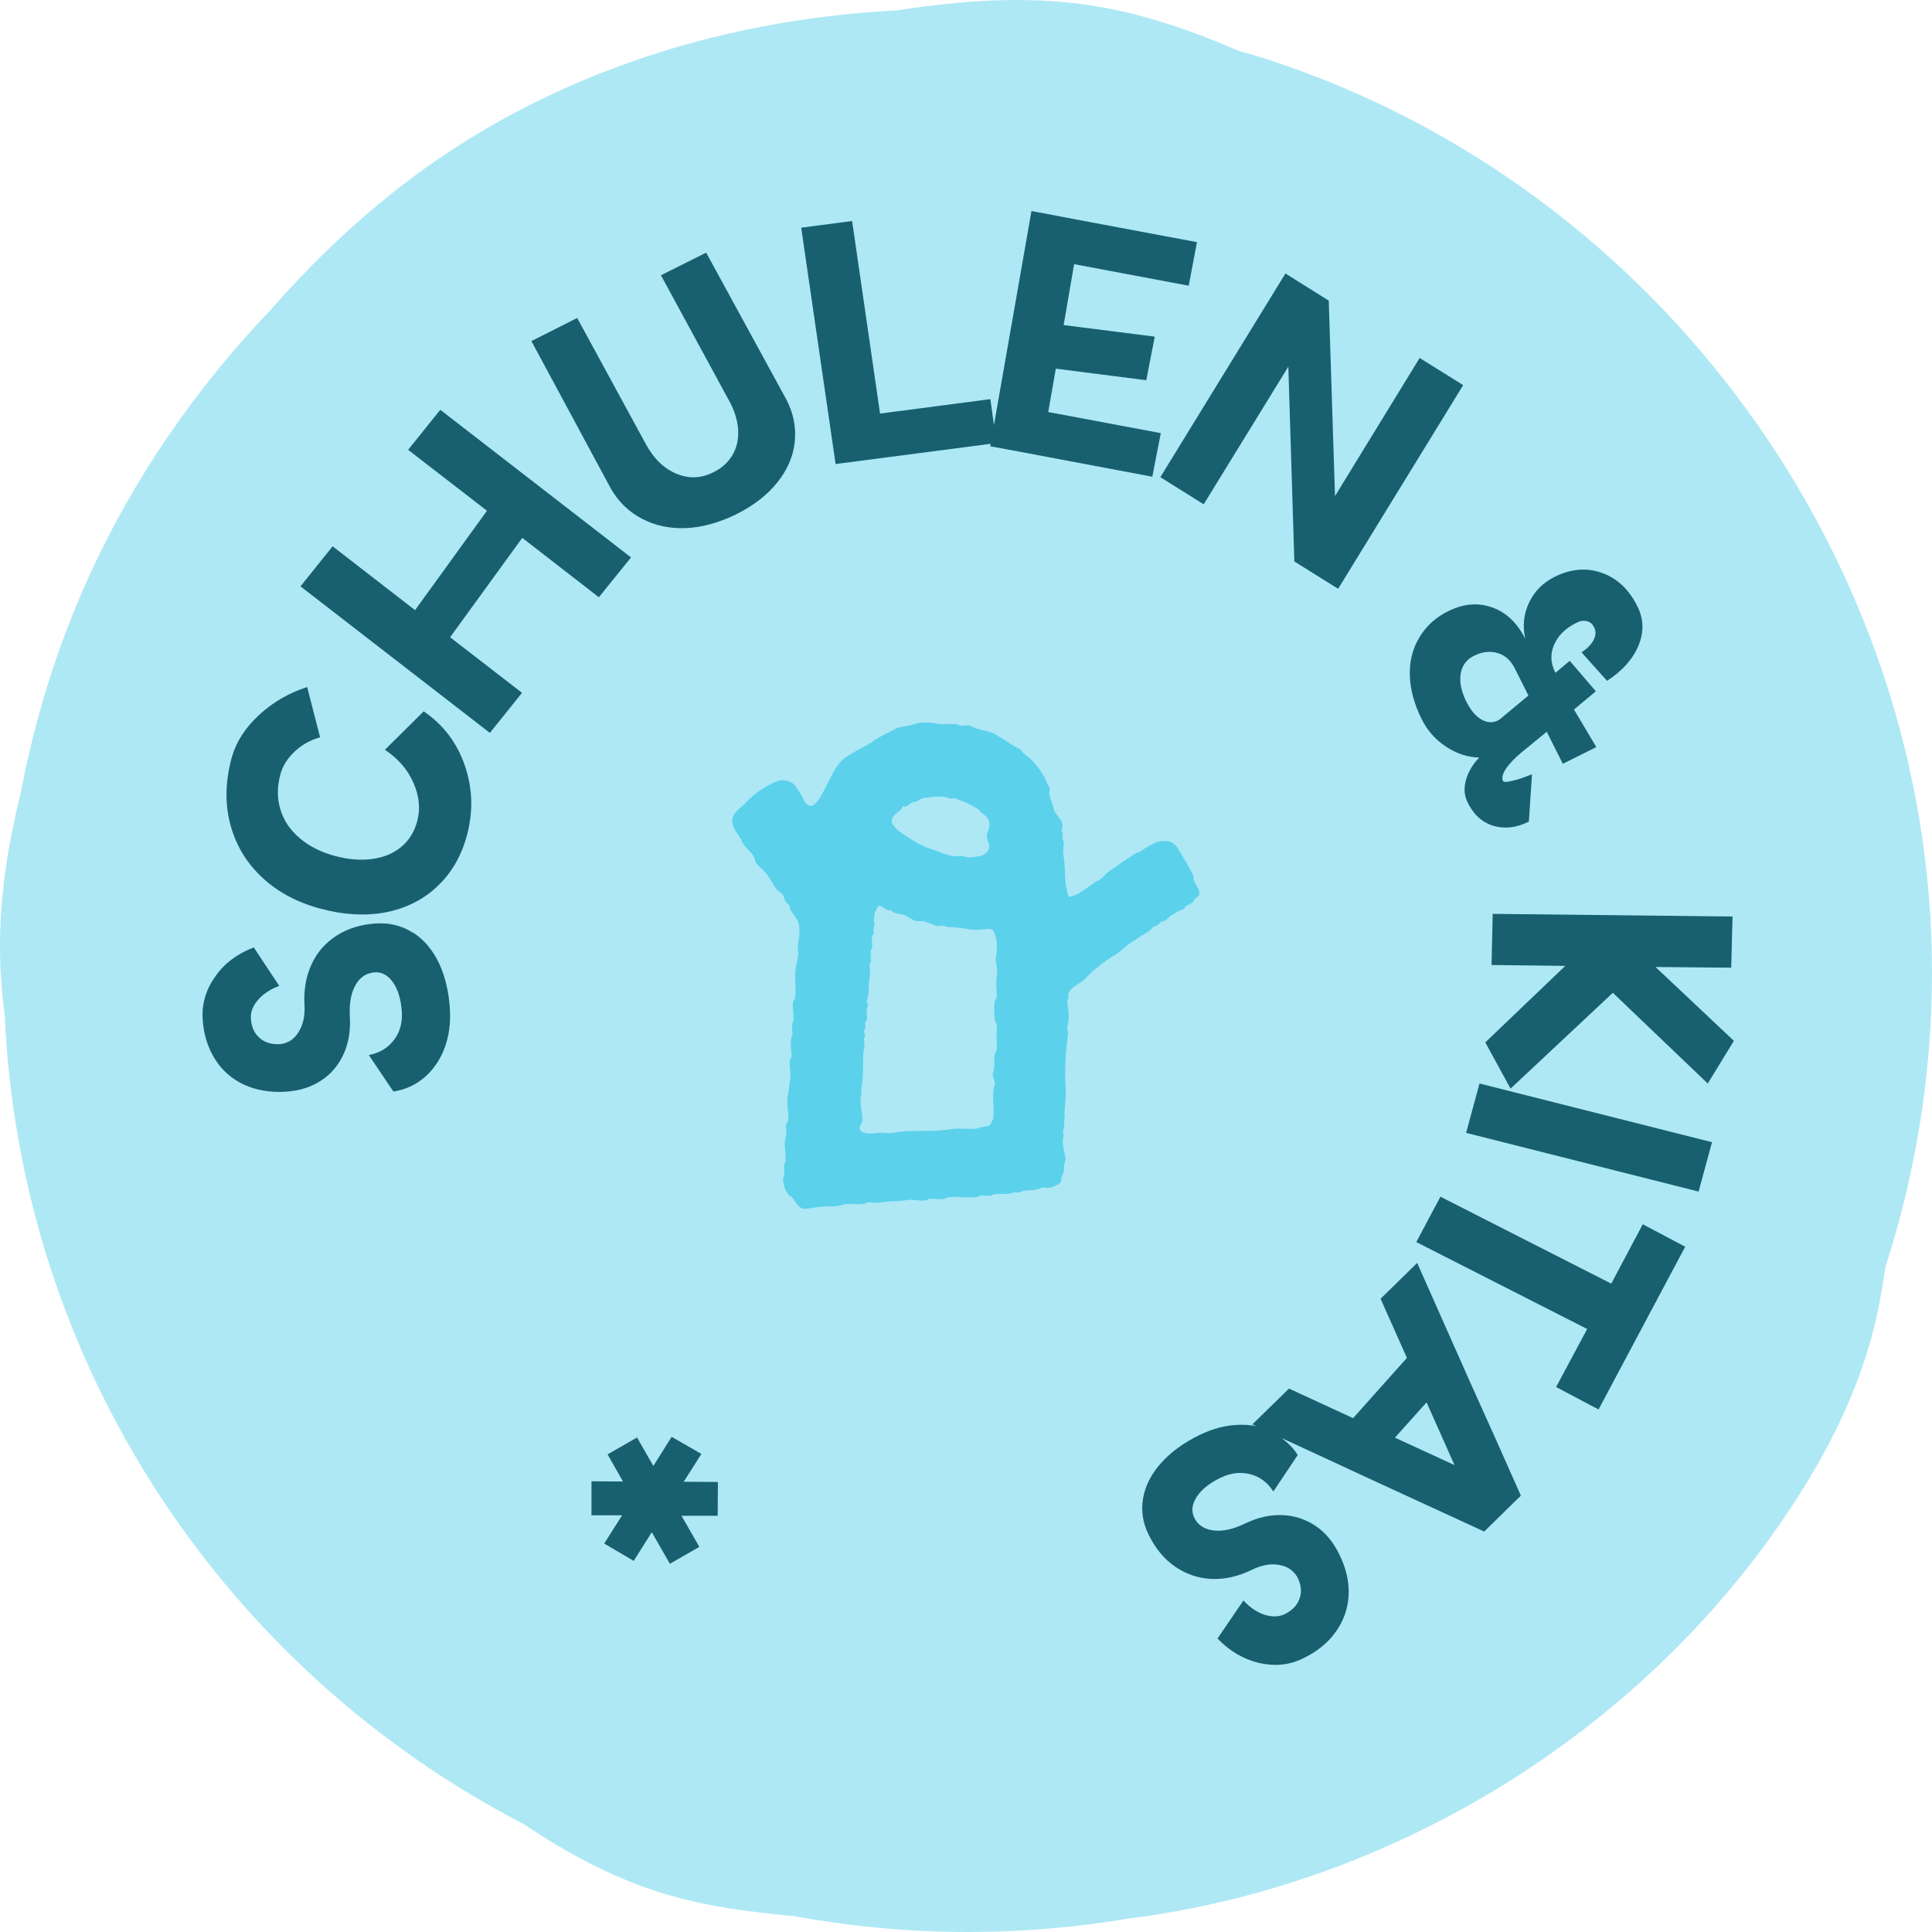
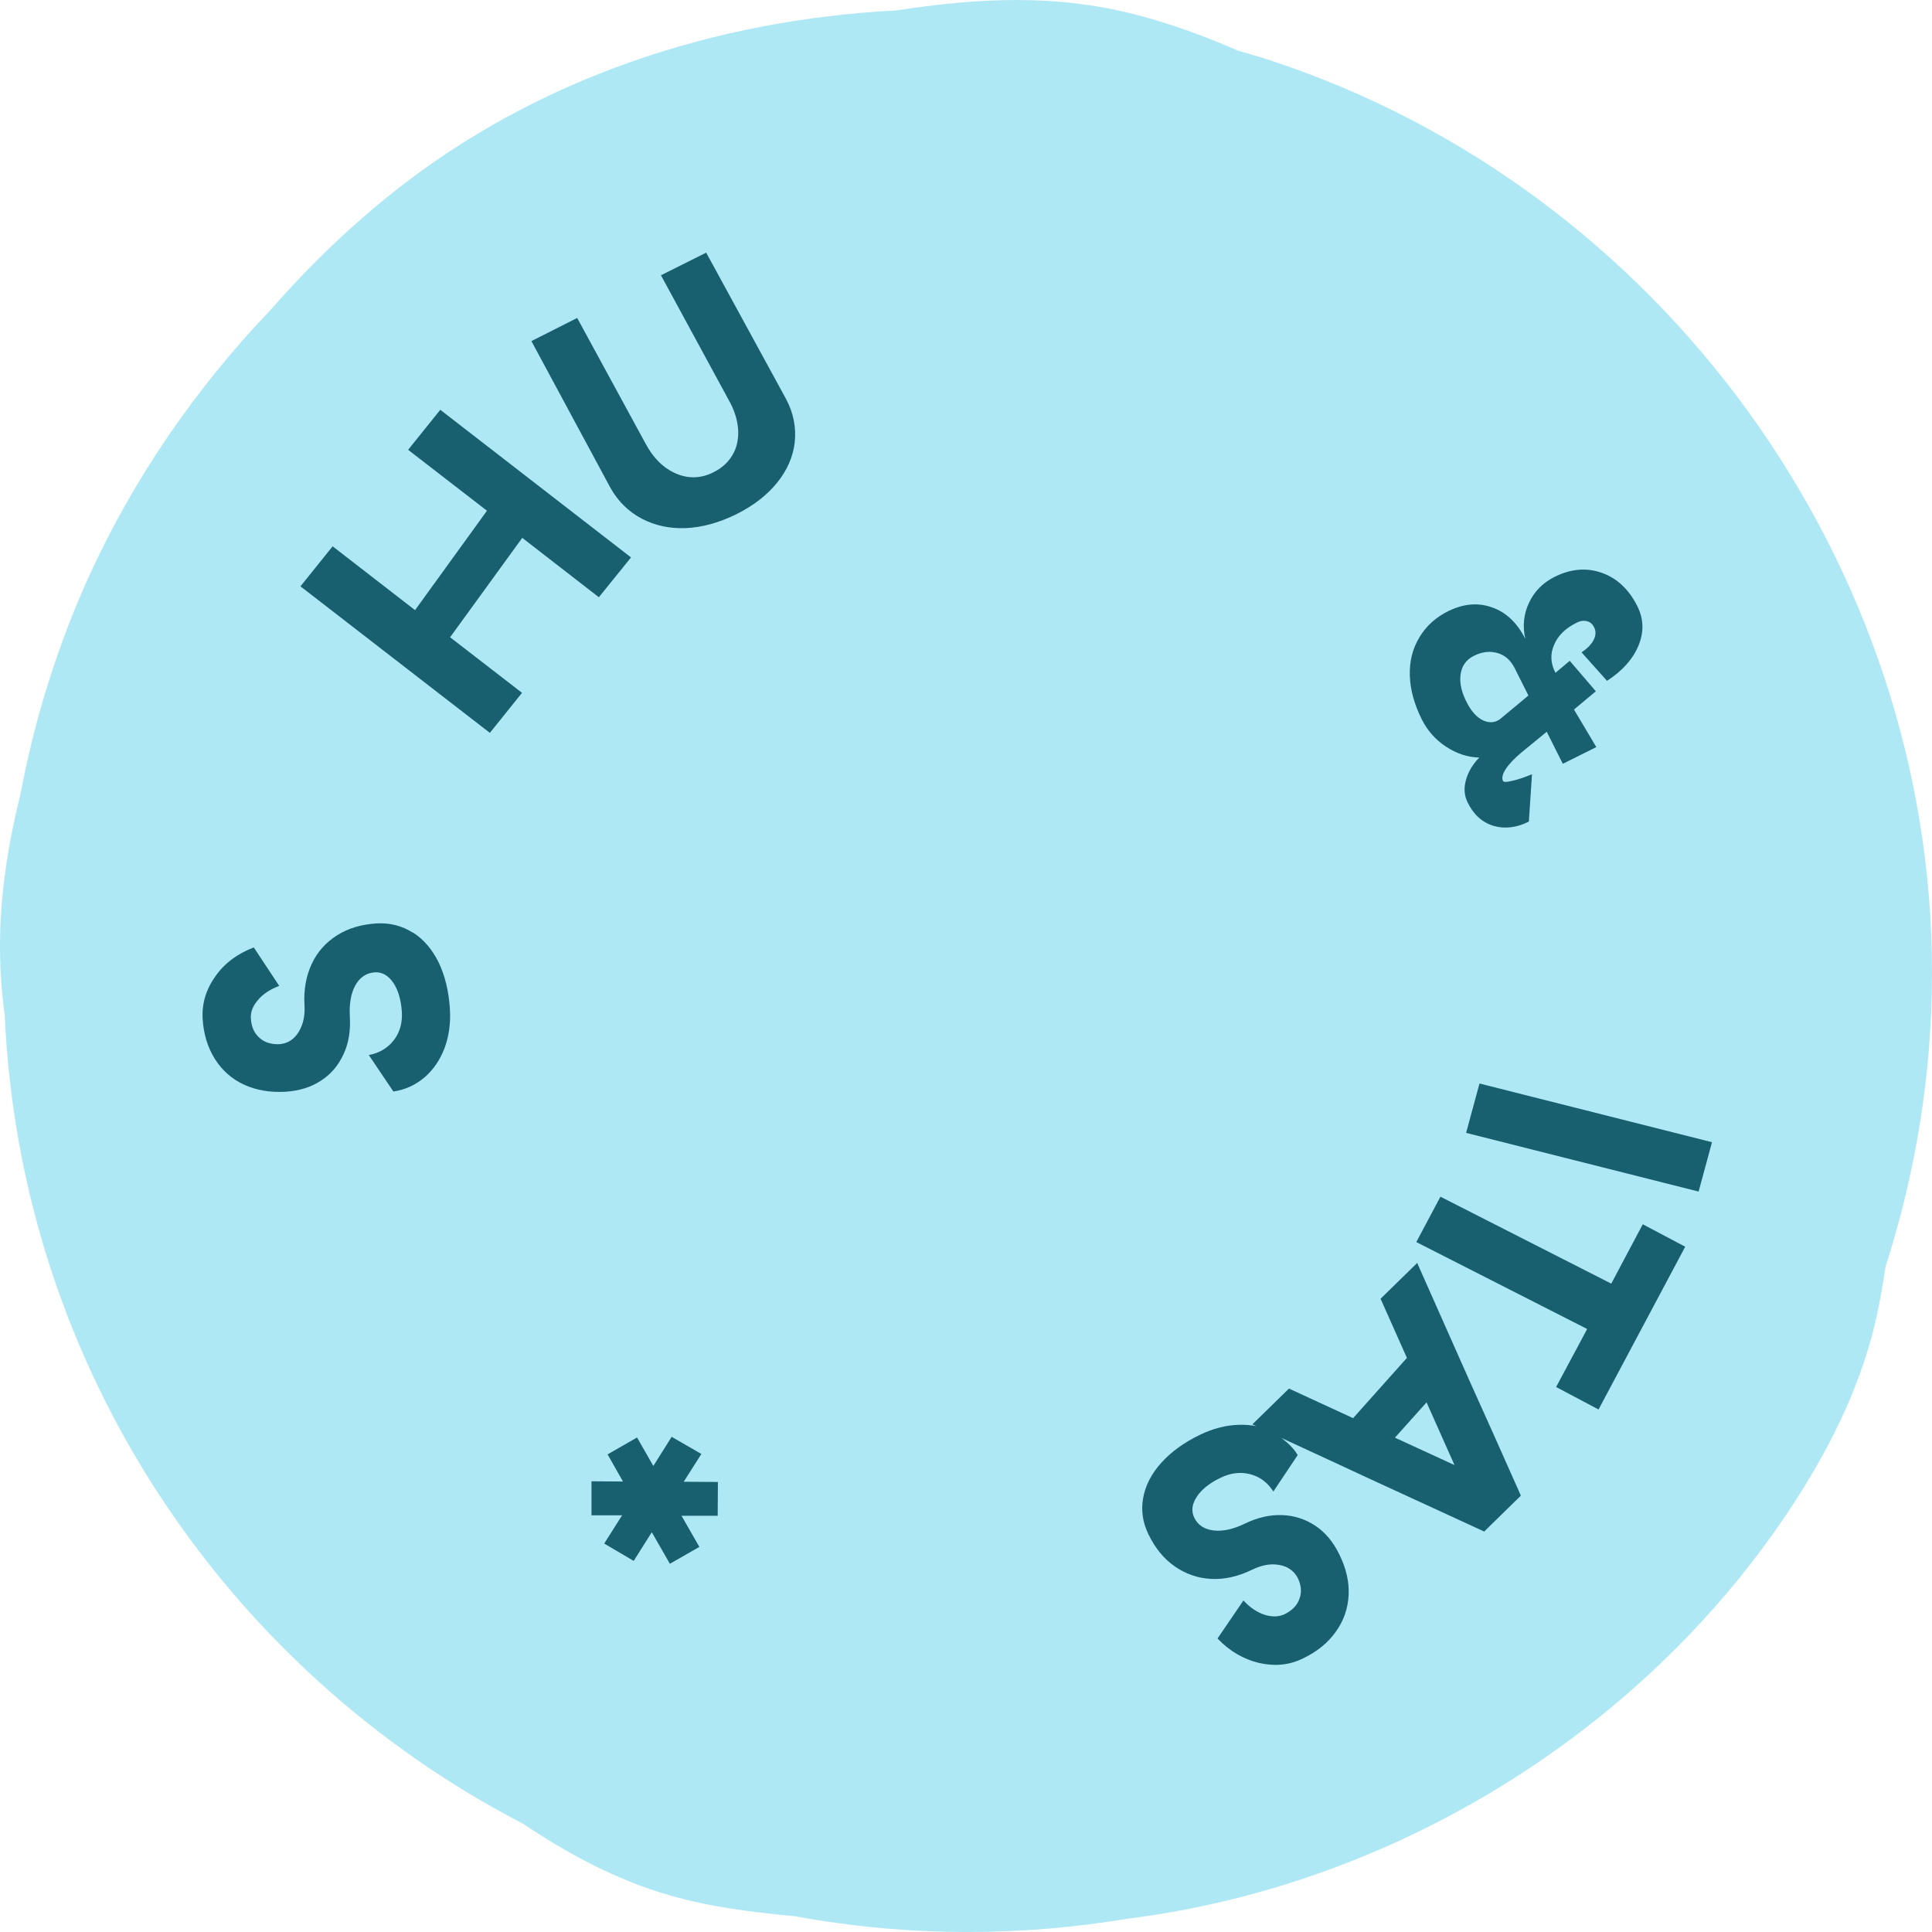
<svg xmlns="http://www.w3.org/2000/svg" width="123" height="123" viewBox="0 0 123 123" fill="none">
  <path d="M123 61.889C123 35.815 105.738 12.004 80.855 3.837C80.186 3.61 79.504 3.426 78.821 3.228C76.887 2.378 74.897 1.642 72.849 1.076C67.361 -0.453 62.256 -0.127 57.052 0.666C45.506 1.26 34.187 4.969 25.044 12.231C22.2 14.496 19.598 17.016 17.224 19.733C12.475 24.702 8.522 30.421 5.664 36.692C3.659 41.109 2.208 45.766 1.312 50.522C0.559 53.552 0.047 56.652 0.004 59.766C-0.024 61.408 0.09 63.05 0.303 64.664C1.312 87.087 14.451 106.353 33.348 116.134C36.235 118.074 39.278 119.702 42.633 120.664C45.221 121.415 47.895 121.74 50.582 121.995C54.165 122.646 57.848 123 61.616 123C65.1 123 68.498 122.703 71.811 122.151C88.59 120.041 104.273 110.444 113.701 96.458C115.99 93.061 117.938 89.394 119.061 85.445C119.516 83.859 119.801 82.26 120.043 80.632C121.948 74.729 123 68.429 123 61.889Z" fill="#AEE8F5" />
  <path d="M26.267 59.37C25.584 58.931 24.817 58.747 23.978 58.789C23.011 58.846 22.158 59.1 21.447 59.553C20.736 60.007 20.195 60.615 19.84 61.38C19.485 62.144 19.328 63.022 19.385 63.984C19.428 64.664 19.3 65.23 19.015 65.697C18.731 66.164 18.333 66.419 17.835 66.476C17.295 66.504 16.854 66.377 16.527 66.079C16.186 65.782 16.001 65.372 15.972 64.834C15.944 64.423 16.1 64.041 16.427 63.659C16.754 63.276 17.209 62.979 17.778 62.767L16.157 60.318C15.119 60.714 14.294 61.323 13.711 62.158C13.114 62.993 12.844 63.899 12.901 64.862C12.958 65.839 13.228 66.702 13.683 67.424C14.138 68.146 14.764 68.698 15.531 69.052C16.299 69.406 17.181 69.562 18.176 69.505C19.044 69.448 19.797 69.222 20.437 68.797C21.077 68.387 21.546 67.821 21.873 67.113C22.2 66.405 22.328 65.598 22.271 64.706C22.229 63.899 22.343 63.234 22.627 62.724C22.911 62.215 23.324 61.946 23.85 61.903C24.319 61.875 24.703 62.087 25.03 62.555C25.343 63.008 25.528 63.63 25.584 64.409C25.627 65.117 25.456 65.725 25.073 66.221C24.689 66.716 24.163 67.042 23.48 67.169L25.044 69.491C25.812 69.378 26.466 69.066 27.035 68.585C27.589 68.104 28.016 67.481 28.3 66.731C28.585 65.966 28.698 65.145 28.642 64.225C28.57 63.093 28.329 62.116 27.931 61.281C27.518 60.445 26.978 59.808 26.295 59.37H26.267Z" fill="#186070" />
-   <path d="M26.978 45.285L24.504 47.734C25.343 48.286 25.954 48.994 26.324 49.843C26.694 50.693 26.779 51.514 26.551 52.321C26.367 52.972 26.04 53.51 25.542 53.92C25.044 54.331 24.433 54.586 23.708 54.685C22.982 54.784 22.2 54.727 21.347 54.501C20.437 54.26 19.684 53.878 19.072 53.354C18.461 52.83 18.063 52.236 17.849 51.528C17.636 50.82 17.636 50.084 17.849 49.305C17.991 48.767 18.304 48.272 18.759 47.847C19.214 47.423 19.755 47.111 20.38 46.941L19.556 43.742C18.39 44.11 17.352 44.719 16.47 45.54C15.588 46.361 15.02 47.267 14.749 48.244C14.351 49.73 14.309 51.117 14.65 52.434C14.991 53.75 15.645 54.869 16.641 55.817C17.636 56.766 18.887 57.445 20.423 57.856C21.902 58.252 23.281 58.323 24.561 58.082C25.84 57.827 26.935 57.289 27.831 56.44C28.727 55.605 29.367 54.515 29.722 53.198C30.135 51.669 30.092 50.197 29.594 48.739C29.097 47.295 28.229 46.149 26.992 45.299L26.978 45.285Z" fill="#186070" />
  <path d="M33.249 34.243L38.126 38.023L40.174 35.489L28.031 26.089L25.983 28.637L31.002 32.516L26.424 38.844L21.177 34.781L19.129 37.329L31.187 46.658L33.235 44.11L28.656 40.571L33.249 34.243Z" fill="#186070" />
  <path d="M44.965 16.081L42.079 17.525L46.501 25.665C46.814 26.274 46.97 26.854 46.998 27.434C47.013 28.015 46.899 28.524 46.629 28.977C46.359 29.43 45.975 29.784 45.449 30.053C44.652 30.464 43.842 30.492 43.046 30.152C42.249 29.813 41.581 29.162 41.069 28.185L36.746 20.243L33.831 21.715L38.879 31.087C39.363 31.936 40.031 32.587 40.87 33.026C41.709 33.465 42.647 33.663 43.671 33.621C44.695 33.578 45.761 33.281 46.842 32.757C47.951 32.205 48.819 31.54 49.473 30.733C50.112 29.94 50.496 29.076 50.596 28.156C50.696 27.236 50.525 26.316 50.056 25.424L44.965 16.096V16.081Z" fill="#186070" />
-   <path d="M73.361 30.35L73.901 27.576L66.735 26.231L67.218 23.471L72.977 24.207L73.517 21.432L67.716 20.696L68.384 16.817L75.679 18.19L76.205 15.416L68.882 14.043L65.668 13.434L63.279 27.066L63.052 25.41L56.028 26.33L54.25 14.071L51.008 14.496L53.198 29.543L56.44 29.119L63.066 28.255L63.038 28.411L64.801 28.736L73.361 30.35Z" fill="#186070" />
-   <path d="M76.632 32.106L82.021 23.343L82.404 35.744L83.329 36.324L85.192 37.485L93.154 24.518L90.382 22.791L84.992 31.582L84.594 19.139L81.836 17.412L73.873 30.379L76.632 32.106Z" fill="#186070" />
  <path d="M90.353 40.599C89.926 41.307 89.727 42.114 89.756 43.02C89.784 43.912 90.04 44.846 90.523 45.809C90.879 46.516 91.391 47.097 92.059 47.535C92.727 47.974 93.438 48.215 94.178 48.229C93.751 48.668 93.467 49.149 93.325 49.673C93.182 50.197 93.225 50.664 93.438 51.089C93.808 51.853 94.348 52.348 95.074 52.575C95.784 52.787 96.552 52.702 97.334 52.306L97.534 49.291C97.022 49.503 96.595 49.645 96.254 49.715C95.912 49.8 95.728 49.8 95.685 49.715C95.6 49.532 95.656 49.277 95.87 48.951C96.083 48.626 96.424 48.272 96.865 47.904L98.472 46.587L99.496 48.626L101.629 47.564L100.207 45.172L101.6 44.011L99.936 42.071L99.026 42.836C98.714 42.227 98.685 41.633 98.941 41.052C99.183 40.472 99.652 40.005 100.363 39.651C100.605 39.523 100.832 39.495 101.046 39.552C101.259 39.608 101.401 39.75 101.501 39.962C101.614 40.203 101.6 40.458 101.458 40.741C101.316 41.024 101.046 41.293 100.69 41.533L102.311 43.345C103.292 42.708 103.961 41.958 104.316 41.095C104.672 40.231 104.643 39.396 104.245 38.603C103.705 37.513 102.937 36.805 101.97 36.466C101.003 36.126 99.993 36.211 98.955 36.735C98.23 37.103 97.69 37.641 97.349 38.363C97.007 39.084 96.922 39.849 97.107 40.67C96.595 39.665 95.898 38.985 95.002 38.674C94.107 38.348 93.182 38.433 92.216 38.901C91.405 39.297 90.794 39.863 90.367 40.571L90.353 40.599ZM92.983 42.963C93.054 42.411 93.339 42.001 93.822 41.76C94.348 41.491 94.86 41.434 95.344 41.576C95.827 41.718 96.183 42.043 96.439 42.553L97.306 44.28L95.486 45.794C95.159 46.021 94.803 46.035 94.419 45.865C94.036 45.681 93.709 45.327 93.424 44.803C93.069 44.138 92.912 43.529 92.983 42.977V42.963Z" fill="#186070" />
-   <path d="M110.302 58.35L95.031 58.181L94.96 61.437L99.652 61.493L94.561 66.363L96.168 69.307L102.681 63.206L108.724 68.981L110.387 66.264L105.397 61.564L110.217 61.606L110.302 58.35Z" fill="#186070" />
  <path d="M93.339 72.124L108.141 75.861L108.994 72.718L94.192 68.981L93.339 72.124Z" fill="#186070" />
  <path d="M102.581 81.722L91.704 76.187L90.168 79.075L101.046 84.61L99.069 88.304L101.771 89.734L107.288 79.372L104.586 77.942L102.581 81.722Z" fill="#186070" />
  <path d="M96.823 95.212C95.571 92.381 94.462 89.918 93.524 87.837L90.225 80.405L87.893 82.684L89.571 86.45L86.144 90.286L82.063 88.403L79.731 90.682C79.817 90.725 79.902 90.753 79.987 90.796C79.617 90.725 79.234 90.697 78.835 90.711C78.025 90.739 77.214 90.951 76.39 91.348C75.366 91.843 74.555 92.438 73.93 93.131C73.304 93.825 72.92 94.575 72.778 95.368C72.636 96.161 72.75 96.939 73.119 97.689C73.546 98.567 74.1 99.247 74.797 99.728C75.494 100.209 76.262 100.478 77.115 100.521C77.968 100.563 78.835 100.365 79.703 99.94C80.314 99.643 80.897 99.53 81.423 99.629C81.964 99.714 82.347 99.983 82.603 100.422C82.845 100.903 82.888 101.356 82.731 101.78C82.589 102.205 82.262 102.531 81.779 102.771C81.409 102.941 80.983 102.955 80.499 102.8C80.016 102.644 79.575 102.333 79.162 101.894L77.513 104.314C78.281 105.121 79.162 105.631 80.158 105.872C81.167 106.098 82.092 106.013 82.973 105.574C83.855 105.15 84.552 104.583 85.049 103.876C85.547 103.182 85.817 102.403 85.86 101.554C85.902 100.705 85.703 99.841 85.262 98.949C84.879 98.171 84.381 97.562 83.741 97.137C83.101 96.713 82.404 96.486 81.622 96.458C80.84 96.43 80.044 96.614 79.234 97.01C78.494 97.364 77.84 97.505 77.257 97.435C76.674 97.364 76.262 97.095 76.034 96.628C75.835 96.217 75.878 95.764 76.191 95.297C76.489 94.83 77.001 94.419 77.712 94.08C78.352 93.768 78.978 93.698 79.589 93.853C80.2 94.009 80.698 94.377 81.068 94.957L82.618 92.636C82.347 92.183 81.978 91.843 81.58 91.546C84.395 92.848 86.244 93.698 87.082 94.094L94.462 97.491V97.52L94.491 97.505L96.339 95.694L96.808 95.24H96.823L96.794 95.212H96.823ZM88.817 91.517L90.822 89.281L92.6 93.273L88.817 91.532V91.517Z" fill="#186070" />
  <path d="M44.653 92.565L42.761 91.475L41.595 93.329L40.557 91.517L38.681 92.593L39.662 94.32L37.657 94.306V96.472H39.605L38.467 98.27L40.344 99.374L41.496 97.548L42.648 99.558L44.525 98.482L43.387 96.5H45.691L45.705 94.349L43.529 94.335L44.653 92.565Z" fill="#186070" />
-   <path d="M67.674 72.421C67.674 72.421 67.745 72.35 67.716 72.266C67.716 72.195 67.645 72.152 67.674 72.067C67.674 72.025 67.716 71.954 67.716 71.912C67.787 71.643 67.716 71.331 67.787 71.105C67.787 71.105 67.745 70.864 67.816 70.185C67.887 69.505 67.816 68.769 67.816 68.769C67.816 68.769 67.802 67.821 67.858 67.113C67.915 66.405 68.001 65.74 68.001 65.74C67.986 65.641 67.958 65.541 67.958 65.527C67.915 65.329 68.001 65.188 68.029 64.989C68.072 64.65 67.986 64.112 67.958 63.913C67.93 63.715 68.001 63.645 68.029 63.461C68.029 63.39 67.986 63.262 68.029 63.234C68.072 63.008 68.569 62.654 68.84 62.512C69.181 62.286 69.451 61.861 69.806 61.635C70.19 61.323 70.617 60.983 71.072 60.757C71.299 60.601 71.499 60.375 71.769 60.176C72.224 59.837 72.764 59.525 73.191 59.256C73.304 59.143 73.39 58.987 73.575 58.945C73.802 58.874 73.802 58.747 74.001 58.633C74.044 58.633 74.072 58.676 74.115 58.633C74.186 58.633 74.314 58.478 74.385 58.435C74.499 58.322 74.655 58.209 74.84 58.124C75.039 57.968 75.295 57.926 75.423 57.812C75.466 57.77 75.466 57.699 75.537 57.657C75.537 57.614 75.65 57.614 75.65 57.614C75.764 57.572 75.85 57.501 75.921 57.459C75.992 57.388 75.992 57.26 76.12 57.19C76.234 57.076 76.39 57.076 76.347 56.765C76.276 56.496 76.12 56.312 76.006 56.071C75.963 55.958 76.006 55.845 75.963 55.731C75.764 55.279 75.267 54.5 75.039 54.089C74.769 53.594 74.342 53.438 73.731 53.594C73.418 53.665 72.764 54.089 72.537 54.245C72.465 54.288 72.337 54.288 72.266 54.358C71.683 54.698 71.072 55.165 70.503 55.547C70.347 55.661 70.19 55.93 70.005 56.001C69.394 56.312 68.896 56.85 68.313 57.034C68.114 57.105 68.043 57.105 68.043 57.105C68.043 57.105 67.93 56.765 67.93 56.722C67.93 56.567 67.887 56.496 67.858 56.383C67.787 55.958 67.816 54.967 67.702 54.472C67.631 54.16 67.773 53.821 67.702 53.551C67.702 53.509 67.659 53.481 67.659 53.438C67.617 53.283 67.659 53.127 67.659 53.056C67.617 52.985 67.588 52.943 67.588 52.9C67.588 52.787 67.659 52.702 67.659 52.589C67.588 52.051 67.119 51.867 67.048 51.357C66.977 51.046 66.849 50.904 66.82 50.593C66.778 50.437 66.863 50.253 66.82 50.14L66.664 49.871C66.394 49.149 65.811 48.413 65.199 47.988C65.128 47.946 65.043 47.79 64.972 47.719C64.744 47.564 64.474 47.493 64.247 47.295C63.863 47.068 63.436 46.757 63.138 46.644C62.825 46.53 62.526 46.488 62.285 46.417C62.085 46.374 61.83 46.219 61.702 46.191C61.545 46.148 61.275 46.233 61.118 46.191C61.076 46.191 61.005 46.12 60.962 46.12C60.535 46.049 59.967 46.162 59.54 46.049C59.384 46.007 59.042 45.978 58.886 46.007C58.772 46.007 58.545 46.007 58.388 46.049L57.848 46.205C57.464 46.275 57.151 46.275 56.881 46.474C56.455 46.7 55.914 46.927 55.459 47.281C54.848 47.663 53.724 48.13 53.383 48.654C52.886 49.305 52.502 50.381 52.118 50.919C52.047 51.032 51.805 51.258 51.691 51.301C51.307 51.414 51.08 50.692 50.923 50.451C50.767 50.253 50.611 49.956 50.468 49.871C50.312 49.758 49.971 49.645 49.7 49.673C49.388 49.744 48.933 49.984 48.62 50.168C48.122 50.48 47.809 50.749 47.383 51.202C47.041 51.541 46.459 51.81 46.658 52.547C46.7 52.745 46.97 53.084 47.155 53.396C47.226 53.467 47.226 53.594 47.269 53.665C47.468 53.976 47.852 54.273 47.994 54.542C48.065 54.698 48.065 54.811 48.151 54.967C48.378 55.236 48.691 55.463 48.876 55.731C49.075 56.001 49.189 56.27 49.373 56.538C49.487 56.694 49.715 56.807 49.828 56.963C49.942 57.119 49.942 57.303 50.056 57.459C50.127 57.529 50.212 57.572 50.283 57.685C50.283 57.727 50.241 57.756 50.283 57.798C50.397 58.18 50.824 58.492 50.867 58.902C50.938 59.242 50.867 59.893 50.795 60.162C50.753 60.389 50.867 60.7 50.795 60.927C50.795 61.082 50.682 61.422 50.682 61.535C50.525 62.187 50.724 62.908 50.611 63.56L50.497 63.758C50.426 64.183 50.568 64.607 50.497 65.018C50.497 65.088 50.454 65.131 50.426 65.173C50.383 65.442 50.497 65.669 50.426 65.938C50.426 65.98 50.383 66.051 50.383 66.094C50.269 66.476 50.426 66.9 50.383 67.325C50.34 67.368 50.312 67.396 50.312 67.438C50.198 67.82 50.383 68.288 50.312 68.67C50.241 68.981 50.241 69.364 50.156 69.746C50.042 70.326 50.269 70.935 50.156 71.43C50.156 71.473 50.084 71.501 50.042 71.586C49.999 71.812 50.113 72.081 50.042 72.308C50.042 72.379 49.999 72.421 49.999 72.464C49.885 72.959 50.07 73.54 49.999 73.993C49.956 74.063 49.928 74.106 49.928 74.148C49.857 74.375 49.971 74.601 49.928 74.842C49.885 74.955 49.814 75.04 49.857 75.224C49.9 75.535 50.056 75.918 50.241 76.102C50.283 76.172 50.397 76.172 50.44 76.257C50.596 76.413 50.71 76.71 50.938 76.866C51.137 77.022 51.435 76.937 51.634 76.909C51.904 76.866 52.061 76.866 52.175 76.838C52.601 76.767 53.056 76.838 53.44 76.767C53.511 76.767 53.597 76.696 53.639 76.696C54.066 76.583 54.606 76.739 55.104 76.625C55.147 76.583 55.175 76.555 55.26 76.555C55.53 76.512 55.8 76.625 56.071 76.555C56.526 76.441 57.18 76.512 57.763 76.399C58.147 76.328 58.616 76.512 59 76.399C59.042 76.399 59.071 76.328 59.114 76.328C59.455 76.286 59.81 76.399 60.109 76.328C60.152 76.328 60.223 76.257 60.265 76.257C60.919 76.102 61.531 76.328 62.27 76.187C62.341 76.187 62.341 76.116 62.427 76.116C62.626 76.073 62.882 76.158 63.123 76.116C63.166 76.116 63.194 76.045 63.237 76.045C63.578 75.974 64.048 76.045 64.389 75.974C64.46 75.974 64.503 75.932 64.545 75.904C64.659 75.904 64.816 75.946 64.929 75.904C65 75.904 65 75.833 65.086 75.833C65.398 75.762 65.541 75.79 65.853 75.762L66.394 75.606C66.55 75.606 66.707 75.649 66.849 75.606C67.076 75.564 67.46 75.38 67.503 75.295C67.574 75.224 67.546 75.026 67.617 74.87C67.659 74.757 67.73 74.644 67.73 74.53C67.773 74.417 67.73 74.332 67.73 74.219C67.802 73.95 67.887 73.794 67.802 73.568C67.759 73.341 67.603 72.719 67.688 72.464L67.674 72.421ZM57.251 51.626C57.365 51.584 57.407 51.4 57.478 51.357C57.521 51.315 57.592 51.357 57.678 51.357C57.791 51.315 57.948 51.131 58.175 51.046H58.289C58.445 51.004 58.602 50.848 58.744 50.819C58.943 50.777 59.128 50.777 59.242 50.749C59.512 50.706 59.938 50.706 60.209 50.749C60.28 50.749 60.322 50.819 60.408 50.819C60.521 50.862 60.635 50.819 60.791 50.819L61.175 50.975C61.517 51.088 61.943 51.287 62.256 51.513C62.37 51.556 62.455 51.74 62.526 51.782C62.725 51.895 62.953 52.164 62.981 52.32C63.052 52.702 62.825 52.929 62.825 53.282C62.825 53.438 62.939 53.622 62.981 53.778C63.052 54.118 62.711 54.472 62.37 54.5L61.915 54.571C61.716 54.613 61.531 54.571 61.303 54.5C61.033 54.458 60.806 54.542 60.649 54.5C60.194 54.429 59.725 54.189 59.27 54.047C58.659 53.891 57.891 53.353 57.308 52.971C57.194 52.9 56.767 52.518 56.767 52.278C56.767 52.009 57.08 51.74 57.265 51.626H57.251ZM63.45 62.314C63.379 62.739 63.493 63.192 63.45 63.503L63.337 63.73C63.266 64.112 63.294 64.692 63.337 64.961L63.45 65.188C63.493 65.414 63.45 65.768 63.45 66.037C63.45 66.348 63.493 66.646 63.45 66.886L63.337 67.084C63.266 67.424 63.337 67.778 63.266 68.118C63.266 68.189 63.223 68.231 63.223 68.274C63.152 68.5 63.294 68.698 63.337 68.925C63.379 69.038 63.294 69.123 63.266 69.264C63.152 69.916 63.337 70.609 63.223 71.26C63.18 71.331 63.066 71.6 62.995 71.643C62.924 71.713 62.725 71.713 62.498 71.756C62.384 71.756 62.341 71.827 62.299 71.827C61.716 71.94 61.104 71.784 60.493 71.897C59.341 72.096 57.948 71.897 56.839 72.124C56.526 72.166 56.142 72.081 55.843 72.124C55.459 72.195 54.734 72.237 54.734 71.784C54.734 71.671 54.848 71.515 54.891 71.402C54.962 70.822 54.691 70.369 54.819 69.76C54.862 69.42 54.819 69.109 54.891 68.911C55.004 68.373 54.891 67.339 55.004 66.773C55.075 66.617 55.004 66.348 55.004 66.122C55.047 66.079 55.075 65.966 55.075 65.924C55.075 65.853 55.033 65.768 55.004 65.697C55.004 65.584 55.075 65.584 55.075 65.428C55.118 65.315 55.075 65.23 55.075 65.117L55.189 64.919C55.232 64.721 55.147 64.423 55.189 64.197C55.189 64.154 55.26 64.084 55.26 64.041C55.26 63.885 55.147 63.815 55.189 63.659C55.189 63.616 55.232 63.545 55.26 63.461C55.331 63.036 55.303 62.47 55.374 62.116C55.445 61.889 55.331 61.62 55.374 61.394C55.417 61.281 55.488 61.238 55.445 61.082C55.445 60.927 55.402 60.813 55.445 60.474C55.488 60.431 55.516 60.403 55.516 60.318C55.559 60.092 55.474 59.823 55.516 59.624L55.63 59.426C55.63 59.313 55.587 59.2 55.63 59.087C55.63 59.016 55.673 58.931 55.673 58.888C55.715 58.775 55.63 58.69 55.63 58.619C55.63 58.577 55.673 58.279 55.673 58.166C55.715 58.011 55.9 57.713 55.943 57.671C56.056 57.6 56.369 57.897 56.526 57.94C56.568 57.982 56.639 57.94 56.682 57.94L56.91 58.096C57.109 58.166 57.336 58.209 57.564 58.251C57.834 58.364 58.104 58.591 58.332 58.633C58.445 58.676 58.715 58.633 58.787 58.633C58.943 58.676 59.014 58.747 59.242 58.789L59.583 58.945C59.739 58.987 59.924 58.902 60.123 58.945C60.166 58.945 60.237 59.016 60.322 59.016C60.436 59.058 60.55 59.016 60.663 59.016C61.005 59.087 61.389 59.087 61.744 59.171C61.972 59.214 62.356 59.214 62.512 59.171C62.782 59.129 63.095 59.101 63.237 59.242C63.308 59.313 63.394 59.695 63.436 59.78C63.479 60.049 63.479 60.544 63.436 60.771C63.394 60.969 63.365 61.111 63.436 61.422C63.479 61.691 63.507 61.918 63.436 62.3L63.45 62.314Z" fill="#5CD1EB" />
</svg>